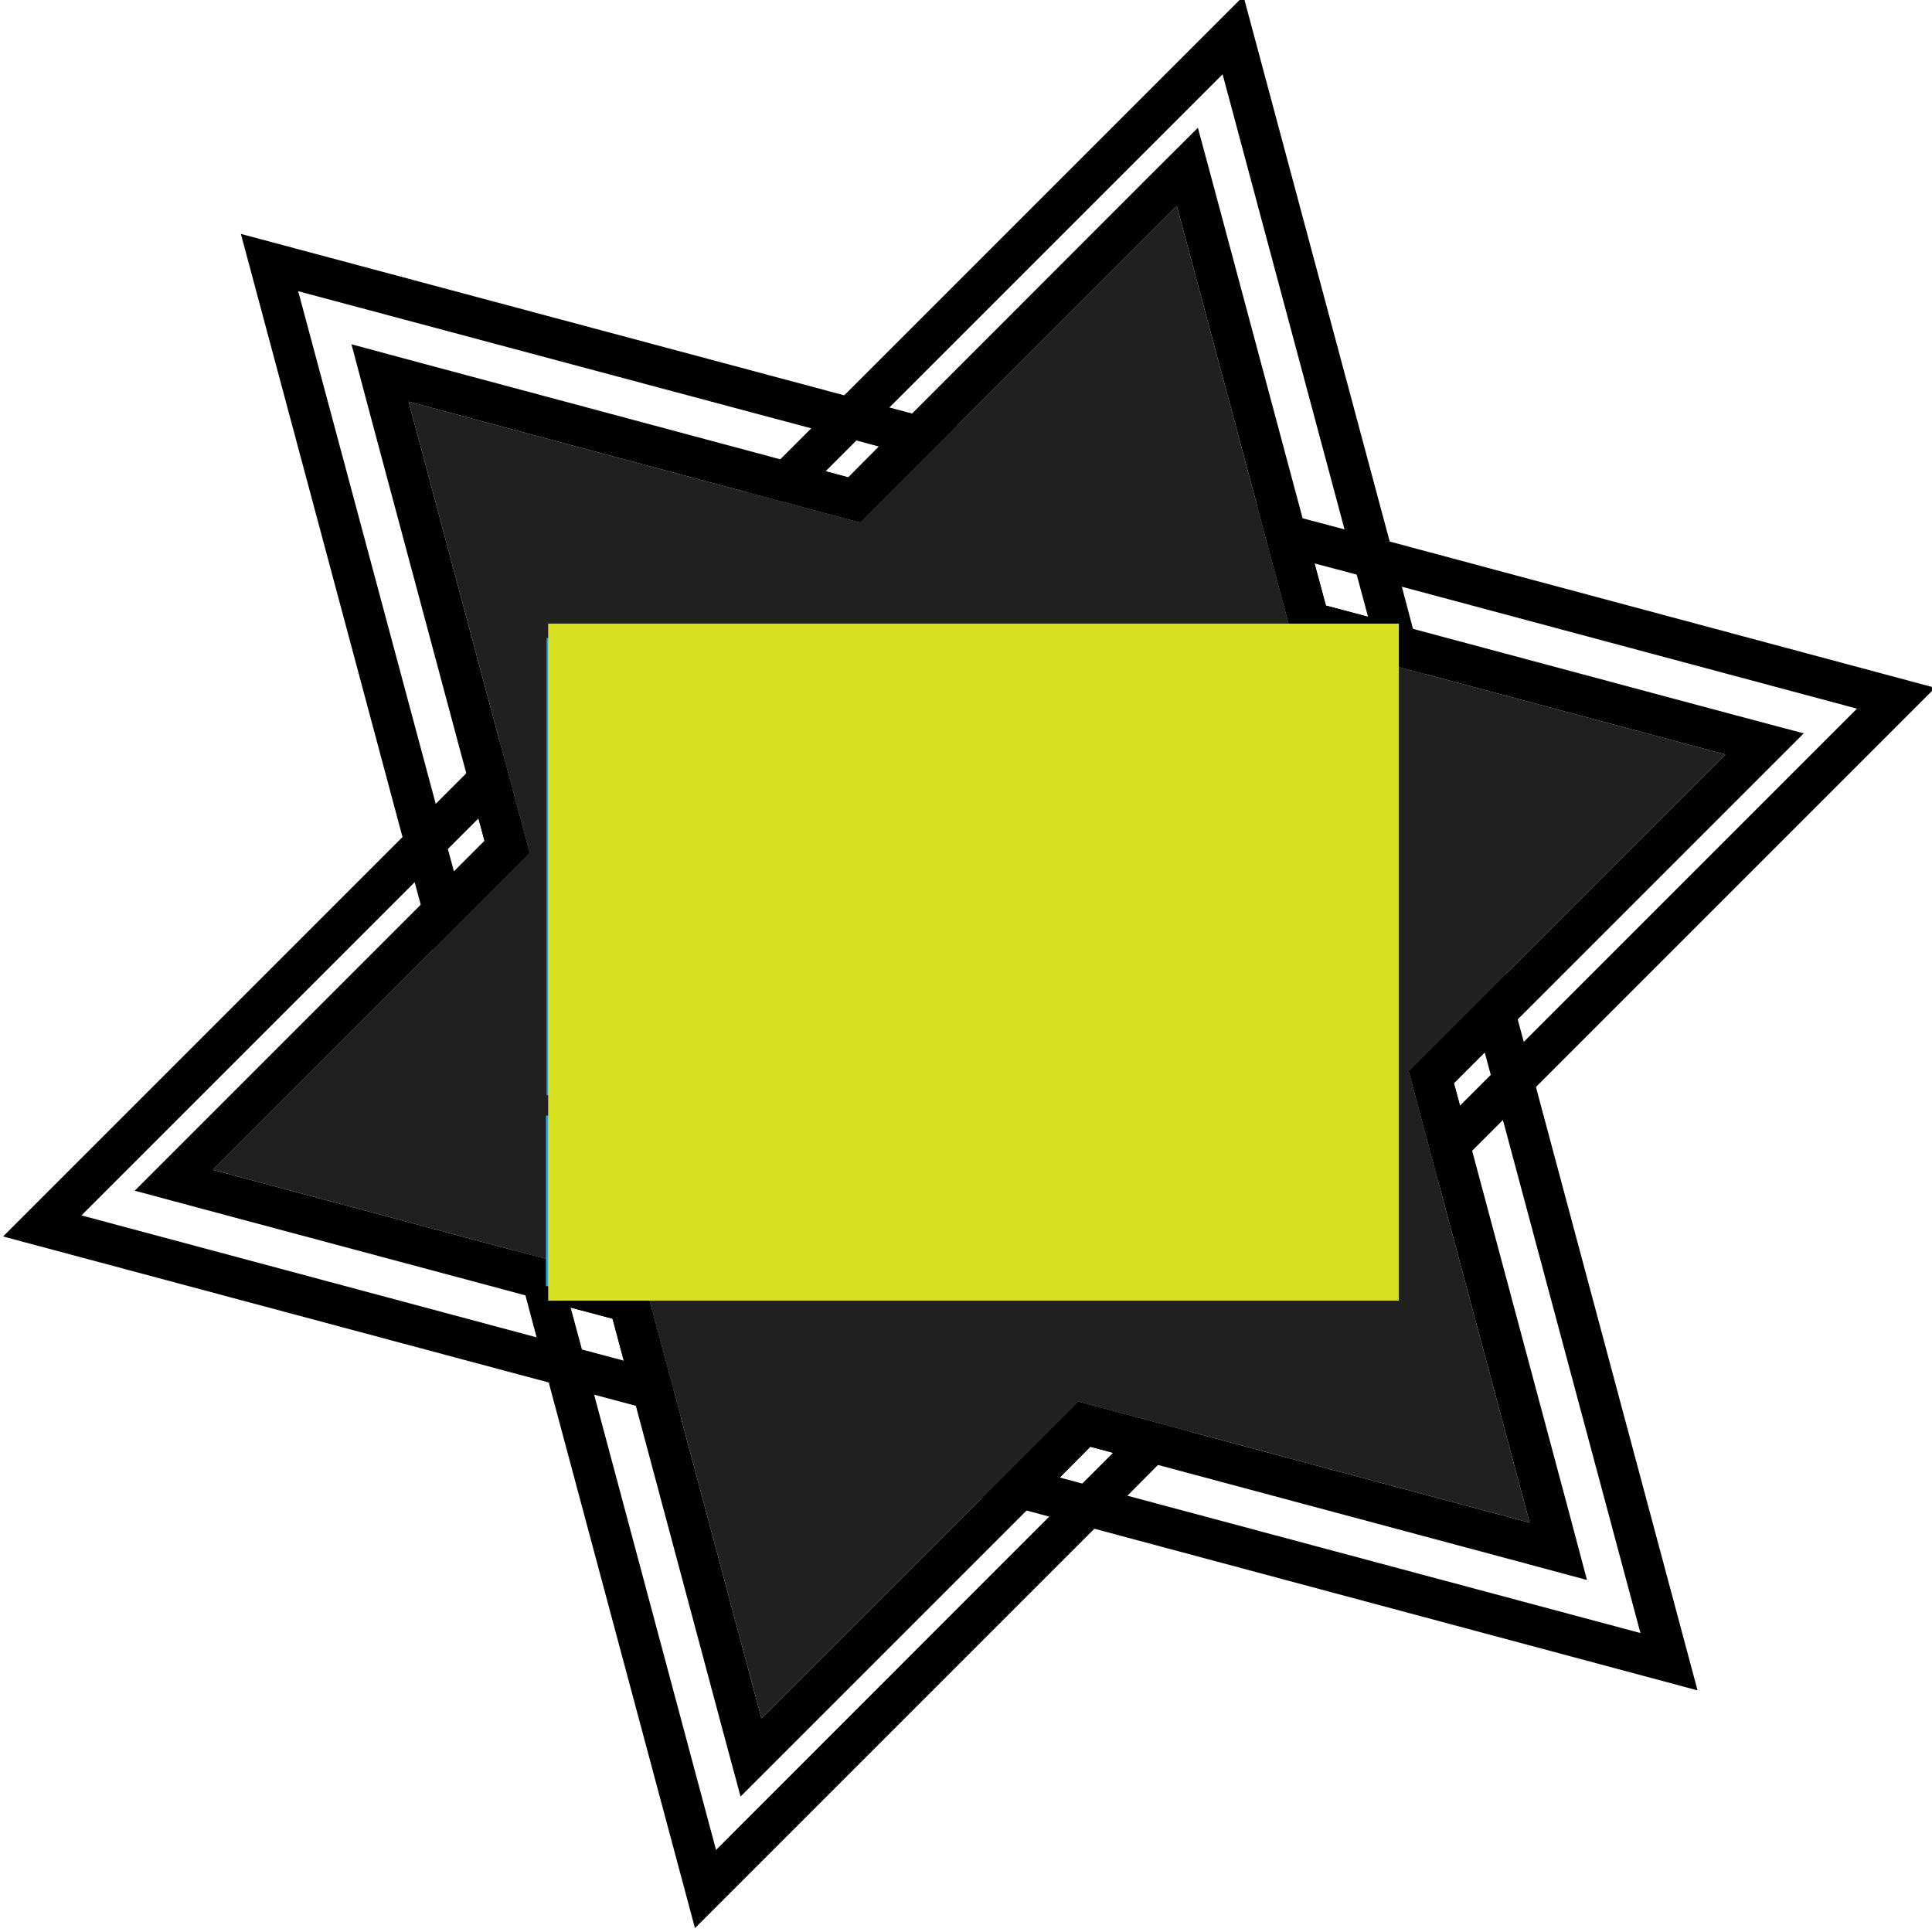
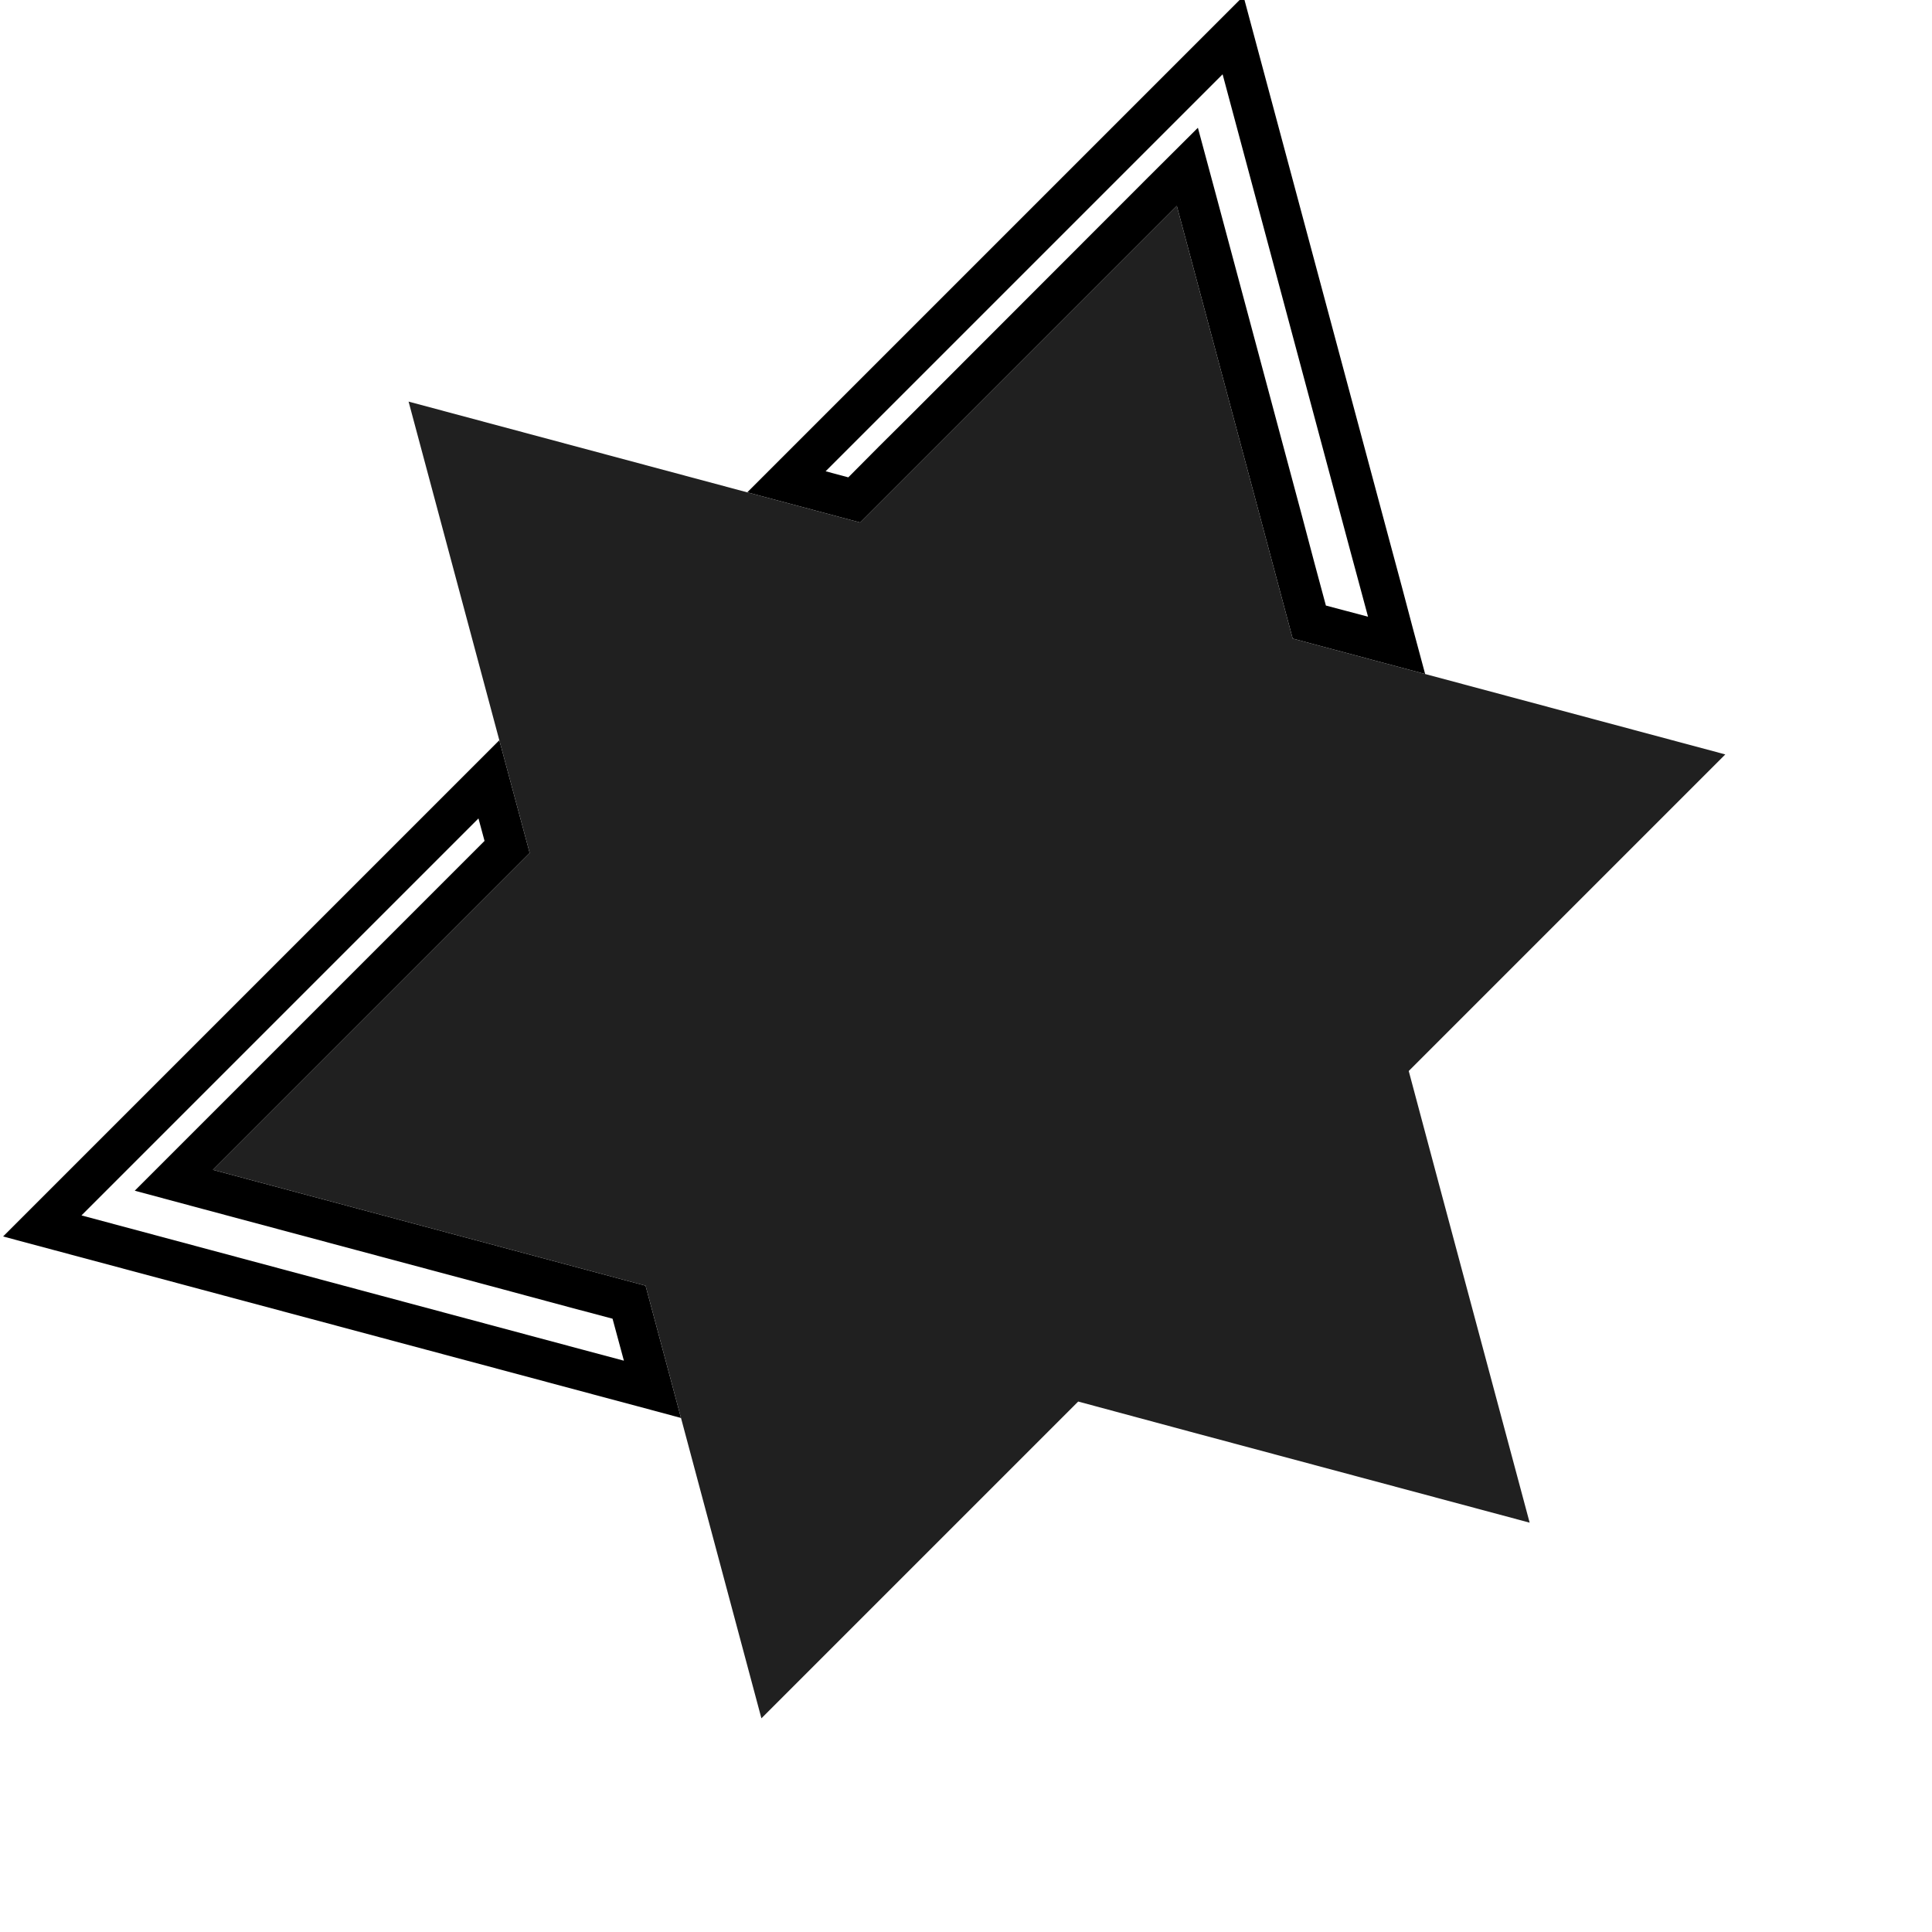
<svg xmlns="http://www.w3.org/2000/svg" viewBox="0 0 95.388 95.388">
  <title>shape-40</title>
  <g id="shape">
    <g>
-       <path d="M53.233,69.198l-15.64,15.64-3.97-14.83-1.75-6.53-6.53-1.75.6,2.23.55,2.07.6,2.23,7.22,26.94,21.35-21.35,1.51-1.52,1.63-1.63Zm.2,4.05-1.63,1.63-16.45,16.46-6.02-22.48-.3-1.12-.3-1.11-.56-2.07,2.07.55.55,2.07h.01l.59,2.23.3,1.12,3.97,14.83.9,3.34,14.12-14.12,1.64-1.63,1.51-1.52,1.12.3Zm15.18-46.51-2.23-.6-2.07-.55-2.24-.6,1.75,6.54,6.54,1.75,14.82,3.97-10.85,10.85-4.78,4.78,1.49,5.58,1.64-1.64,1.52-1.52,21.34-21.34Zm4.99,26.33-1.52,1.52-.3-1.11,17.27-17.27-3.35-.89-14.82-3.97-1.12-.3-4.3-1.15-.56-2.08,2.08.55,1.12.3,1.11.3,22.47,6.02Zm-28.57-32.65-1.12-.3-2.23-.6-29.79-7.97,7.98,29.78.6,2.23.3,1.11.6,2.23,4.78-4.78-1.5-5.57-4.48-16.72,16.72,4.48,5.58,1.49,4.78-4.78Zm-3.15,3.15-1.12-.3-2.24-.59-1.11-.3-16.72-4.48-3.34-.9.89,3.35,4.48,16.72.3,1.11.6,2.23.3,1.11-1.51,1.51-.6-2.22-.3-1.12-6.79-25.31,25.33,6.77,1.11.3,1.12.3,1.11.3Zm11.35,45.63-15.64,15.64-3.97-14.83-1.75-6.53-6.53-1.75.6,2.23,2.23.6,2.07.55.55,2.07h.01l.59,2.23.3,1.12,3.97,14.83.9,3.34,14.12-14.12,1.64-1.63,1.51-1.52,1.12.3,2.22.6,1.63-1.63Zm32.47-33.88-14.82-3.97-1.12-.3-4.3-1.15-.56-2.08-.59-2.23-2.24-.6,1.75,6.54,6.54,1.75,14.82,3.97-10.85,10.85.6,2.23,14.12-14.12Zm-47.18-12.64-1.11-.3-16.72-4.48-3.34-.9.89,3.35,4.48,16.72.3,1.11.6,2.23.3,1.11-3.15,3.15.6,2.23,4.78-4.78-1.5-5.57-4.48-16.72,16.72,4.48Z" />
      <path d="M31.873,63.478l-6.53-1.75-14.83-3.97,10.86-10.86,4.78-4.78-1.5-5.57-24.5,24.5,26.94,7.21,2.24.6,2.06.55,2.23.6Zm-1.08,3.7-2.06-.55-1.12-.3-1.12-.3-22.47-6.02,16.45-16.45,3.15-3.15.3,1.11-17.27,17.27,3.35.9,14.83,3.97,1.11.3,2.23.6,2.07.55.56,2.07Zm-5.45-5.45-14.83-3.97,10.86-10.86-.6-2.23-14.12,14.12,3.35.9,14.83,3.97,1.11.3Z" />
      <path d="M69.763,31.048l-.55-2.08-.6-2.23-7.22-26.93-24.5,24.5,5.58,1.49,15.63-15.63,3.97,14.82,1.75,6.54,6.54,1.75Zm-4.86-3.23-.59-2.23-.3-1.12-3.97-14.82-.9-3.34-2.45,2.44-11.66,11.67-1.64,1.63-1.51,1.52-1.12-.3,1.52-1.52,18.08-18.08,6.02,22.47.3,1.12.3,1.11.56,2.08-2.08-.55Zm-.89-3.35-3.97-14.82-.9-3.34-2.45,2.44-11.66,11.67-1.64,1.63-1.51,1.52-1.12-.3-2.24-.59-1.63,1.63,5.58,1.49,15.63-15.63,3.97,14.82,2.24.6Z" />
-       <path d="M75.833,53.668l-.6-2.23-.3-1.11-.6-2.23-4.78,4.78,1.49,5.58,4.48,16.72-16.72-4.48-5.57-1.5-4.78,4.78,2.23.6,1.12.3,2.23.6,29.78,7.98Zm-21.28,19.88-1.12-.3-1.11-.3,1.51-1.52,1.12.3,2.22.6,1.12.3,16.72,4.48,3.34.9-.89-3.35-4.48-16.72-.3-1.12-.6-2.23-.3-1.11,1.52-1.52.3,1.11.3,1.12.3,1.11,6.79,25.33-25.33-6.78Zm22.91,1.11-4.48-16.72-.3-1.12-.6-2.23-.3-1.11,3.15-3.15-.6-2.23-4.78,4.78,1.49,5.58,4.48,16.72-16.72-4.48-1.63,1.63,1.12.3,16.72,4.48,3.34.9Z" />
      <polygon points="71.043 58.458 75.523 75.178 58.803 70.698 53.233 69.198 37.593 84.838 33.623 70.008 31.873 63.478 25.343 61.728 10.513 57.758 21.373 46.898 26.153 42.118 24.653 36.548 20.173 19.828 36.893 24.308 42.473 25.798 58.103 10.168 62.073 24.988 63.823 31.528 70.363 33.278 85.183 37.248 74.333 48.098 69.553 52.878 71.043 58.458" fill="#202020" />
    </g>
  </g>
  <g id="tagline">
    <g>
      <g id="text-box">
-         <rect x="26.99" y="31.503" width="41.714" height="22.574" fill="#29abe2" />
-       </g>
+         </g>
      <g id="tagline-2" data-name="tagline">
-         <rect x="26.956" y="55.077" width="41.783" height="8.426" fill="#29abe2" />
-       </g>
+         </g>
    </g>
  </g>
  <g id="no-tagline">
-     <rect id="text-box-2" data-name="text-box" x="27.065" y="30.79" width="42" height="33.426" fill="#d9e021" />
-   </g>
+     </g>
</svg>